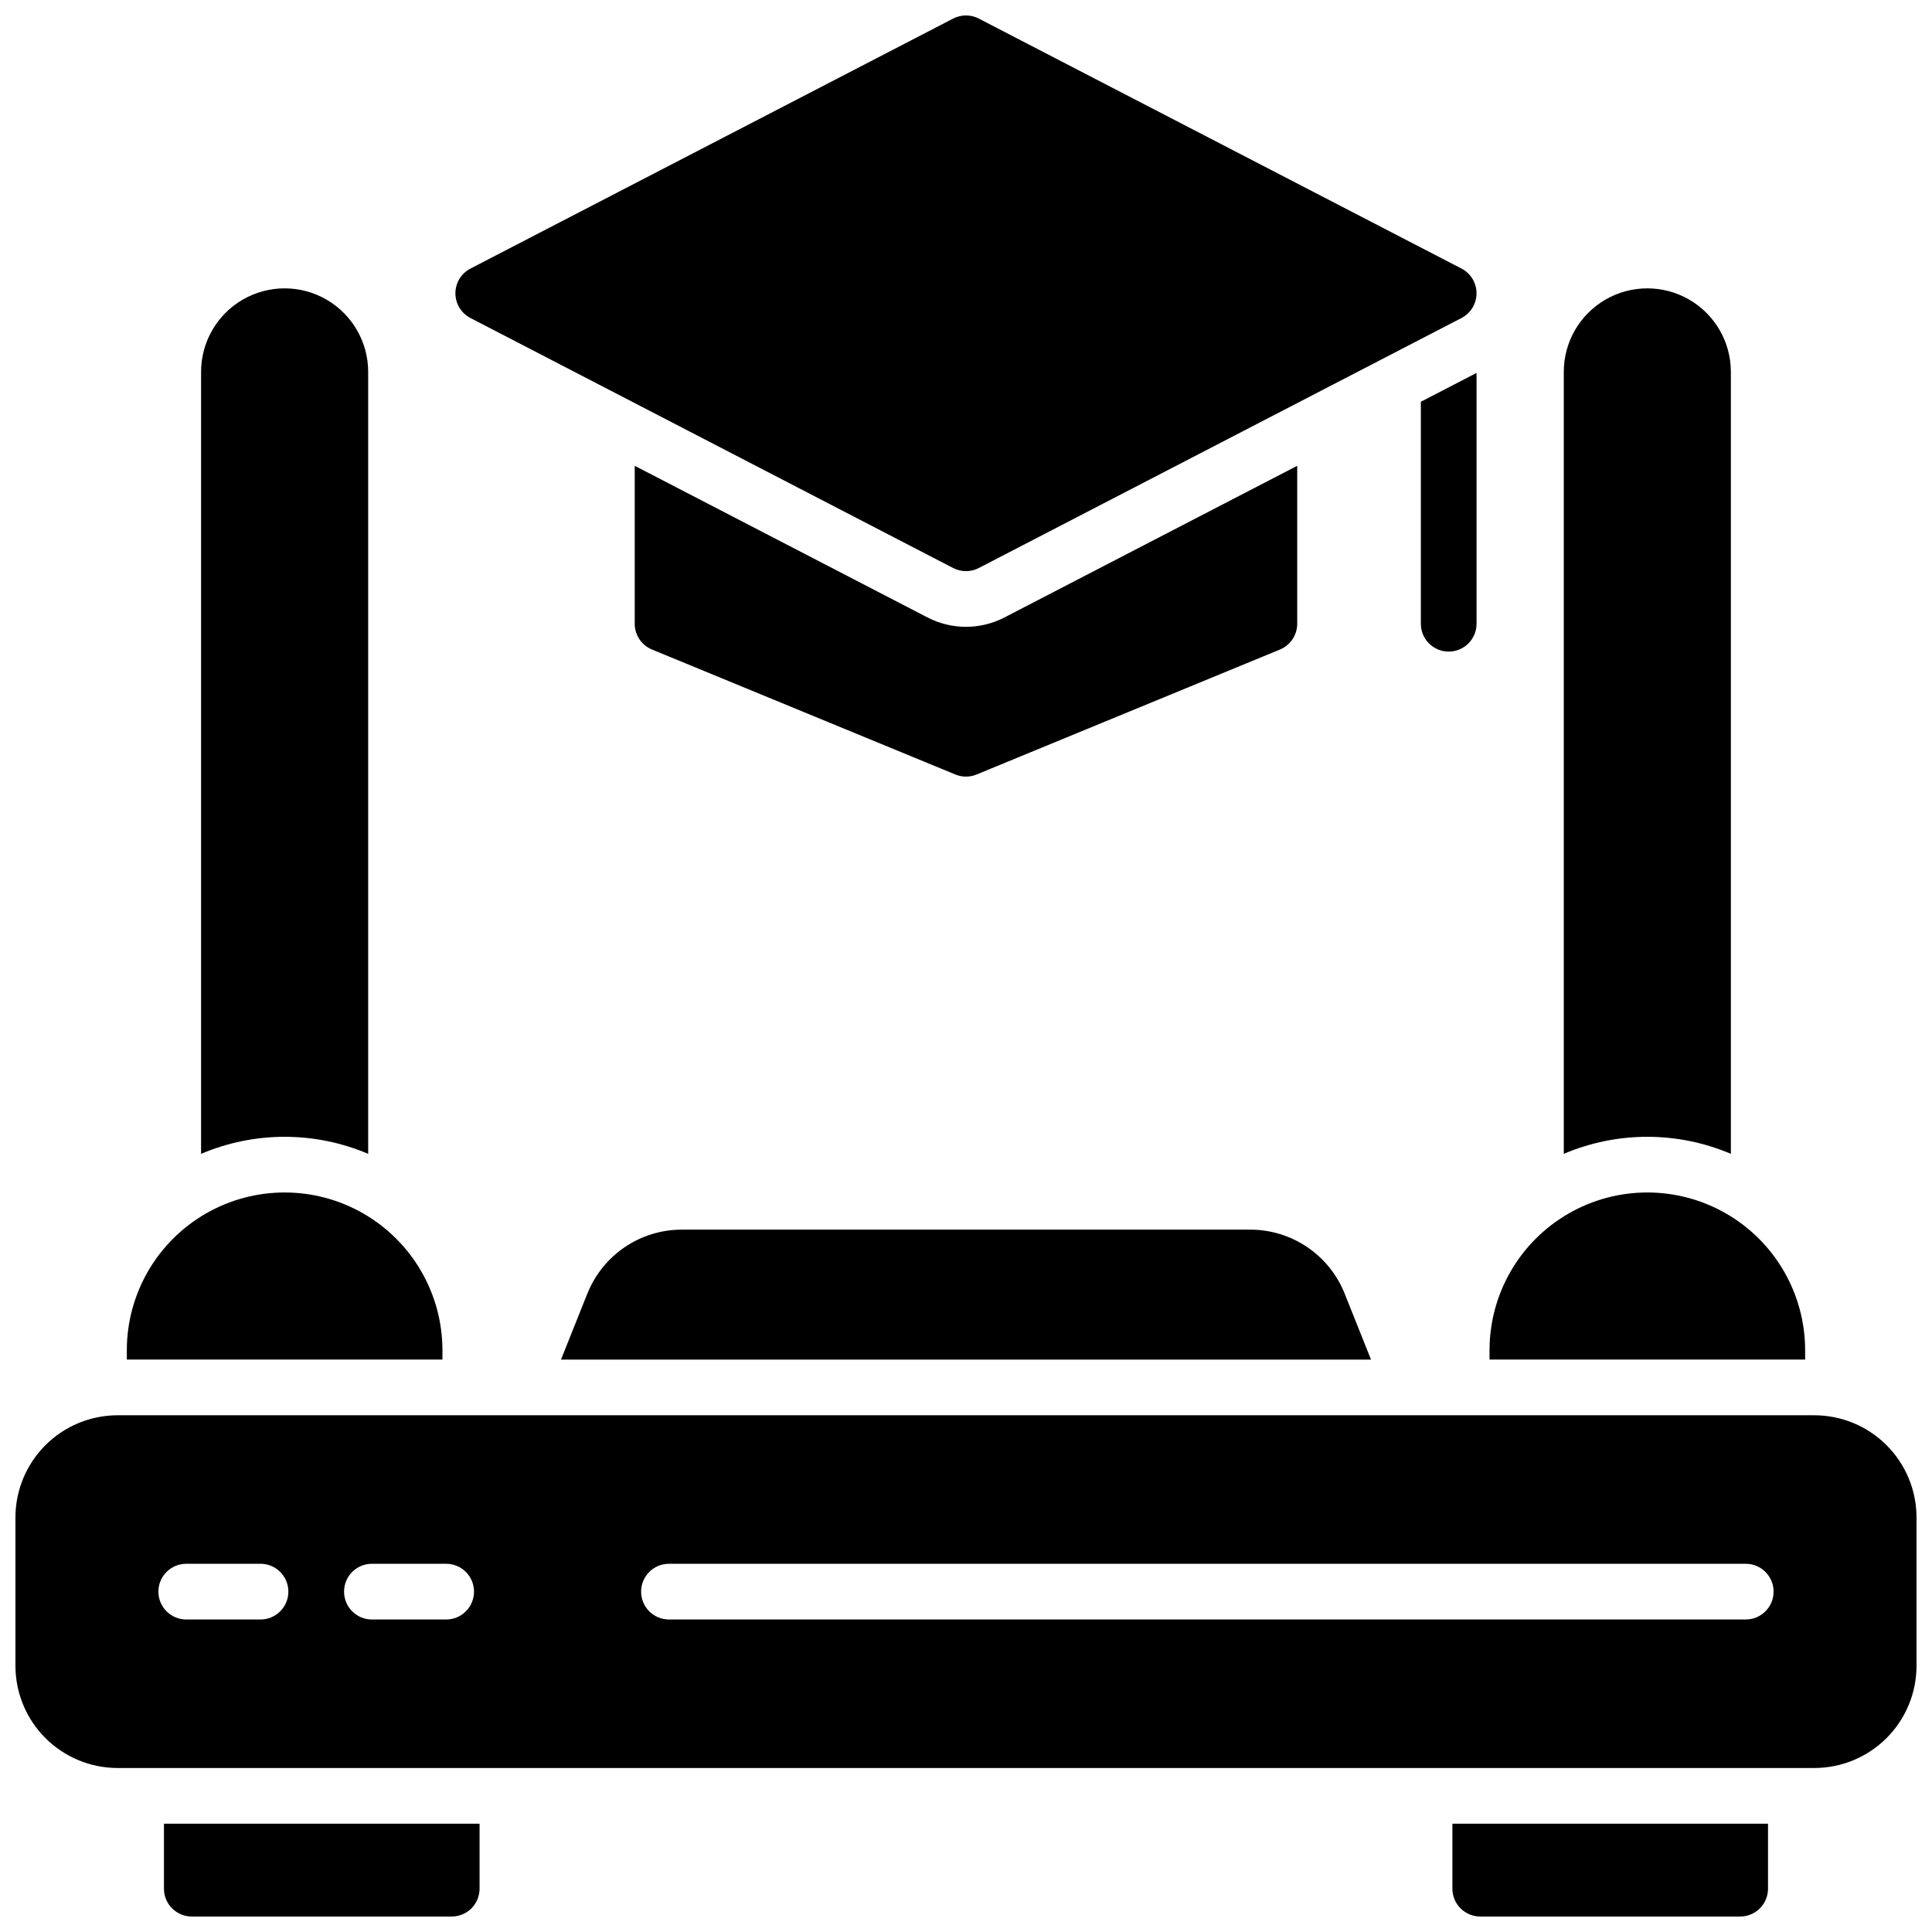
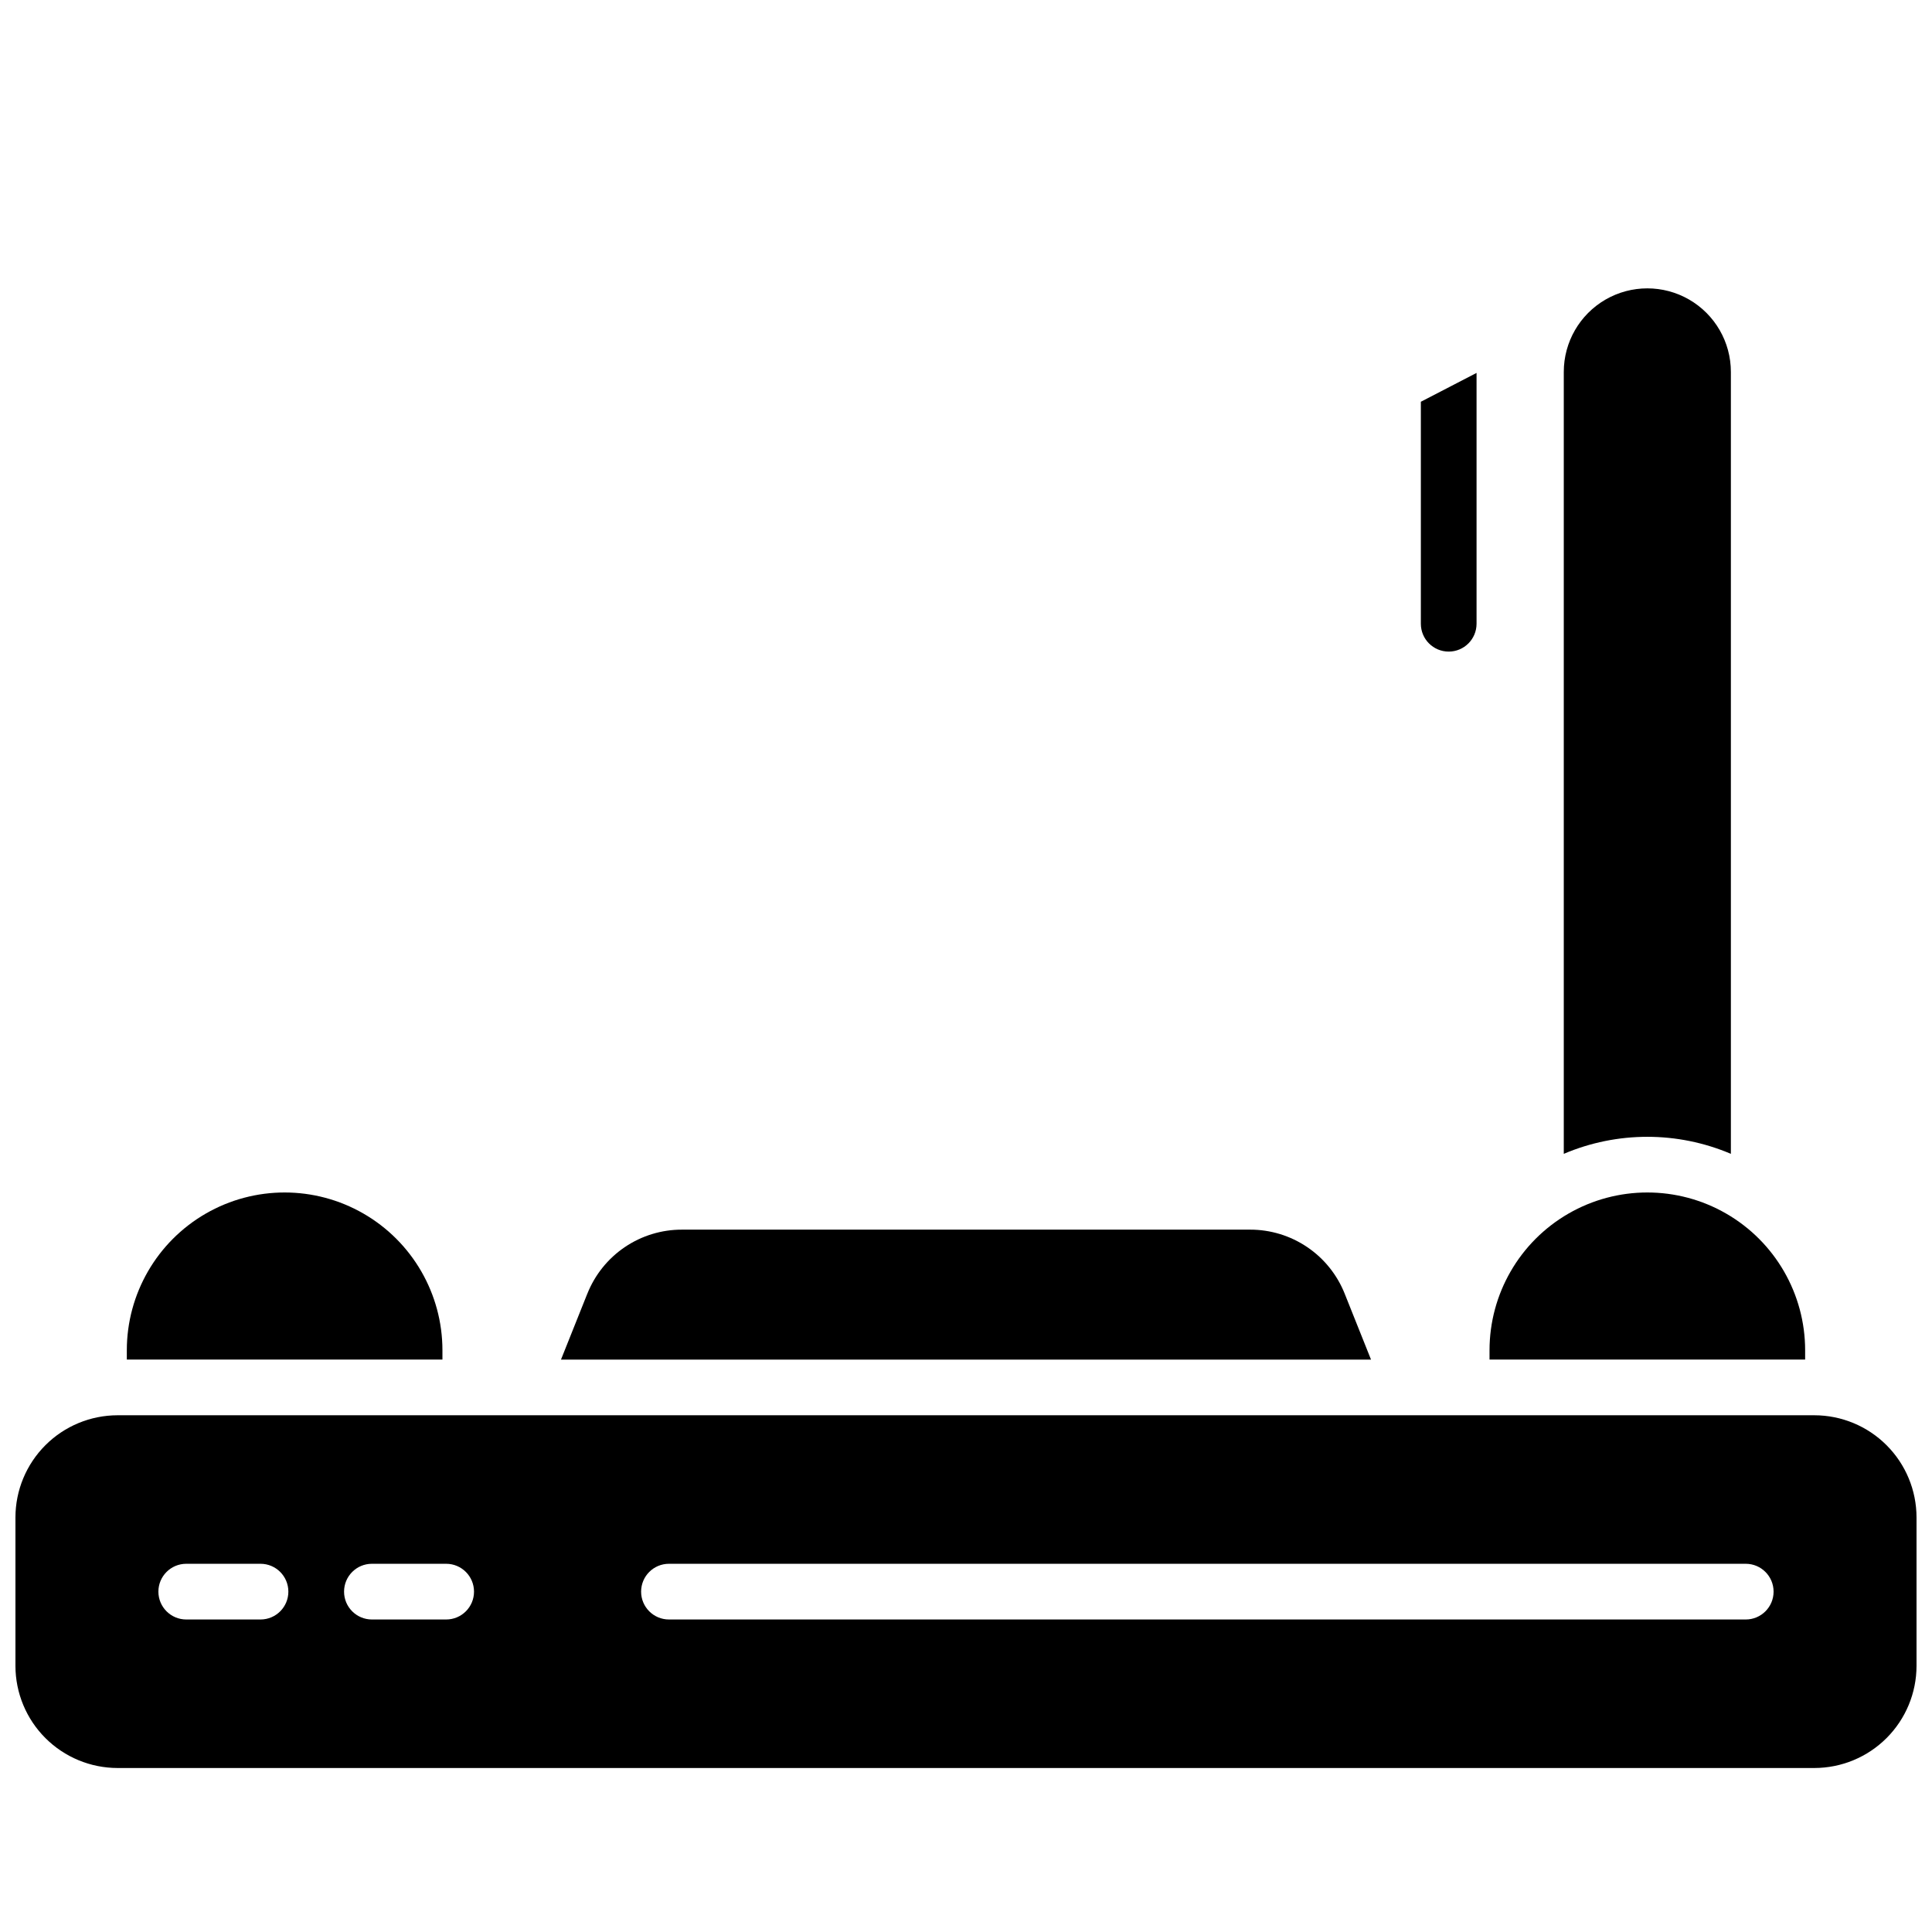
<svg xmlns="http://www.w3.org/2000/svg" width="800px" height="800px" version="1.1" viewBox="144 144 512 512">
  <defs>
    <clipPath id="d">
-       <path d="m264 148.09h272v147.91h-272z" />
-     </clipPath>
+       </clipPath>
    <clipPath id="c">
      <path d="m148.09 519h503.81v94h-503.81z" />
    </clipPath>
    <clipPath id="b">
      <path d="m528 627h85v24.902h-85z" />
    </clipPath>
    <clipPath id="a">
      <path d="m187 627h85v24.902h-85z" />
    </clipPath>
  </defs>
-   <path d="m397.18 349.25c1.801 0.746 3.828 0.746 5.629 0l80.402-33.121c2.766-1.145 4.566-3.84 4.566-6.828v-41.859l-77.598 40.195c-6.387 3.305-13.984 3.305-20.371 0l-77.598-40.195v41.859c0 2.988 1.805 5.684 4.566 6.828z" />
  <g clip-path="url(#d)">
    <path d="m268.68 228.28 127.92 66.254v-0.004c2.129 1.105 4.66 1.105 6.789 0l127.92-66.254-0.004 0.004c2.449-1.27 3.988-3.797 3.988-6.555 0-2.758-1.539-5.285-3.988-6.555l-127.92-66.25c-2.129-1.105-4.66-1.105-6.789 0l-127.92 66.254v-0.004c-2.449 1.27-3.988 3.797-3.988 6.555 0 2.758 1.539 5.285 3.988 6.555z" />
  </g>
  <path d="m520.54 309.3c0 4.074 3.305 7.379 7.379 7.379 4.078 0 7.383-3.305 7.383-7.379v-66.473l-14.762 7.644z" />
  <g clip-path="url(#c)">
    <path d="m624.84 519.06h-449.69c-7.172 0.012-14.051 2.863-19.121 7.938-5.074 5.074-7.926 11.949-7.938 19.121v39.363c0.012 7.172 2.863 14.051 7.938 19.121 5.07 5.074 11.949 7.926 19.121 7.938h449.69c7.172-0.012 14.051-2.863 19.121-7.938 5.074-5.07 7.93-11.949 7.938-19.121v-39.363c-0.008-7.172-2.863-14.047-7.938-19.121-5.07-5.074-11.949-7.926-19.121-7.938zm-411.8 54.121h-19.68c-4.078 0-7.383-3.305-7.383-7.379 0-4.078 3.305-7.383 7.383-7.383h19.68c4.074 0 7.379 3.305 7.379 7.383 0 4.074-3.305 7.379-7.379 7.379zm49.199 0h-19.68c-4.078 0-7.379-3.305-7.379-7.379 0-4.078 3.301-7.383 7.379-7.383h19.68c4.074 0 7.379 3.305 7.379 7.383 0 4.074-3.305 7.379-7.379 7.379zm344.4 0h-285.36c-4.074 0-7.379-3.305-7.379-7.379 0-4.078 3.305-7.383 7.379-7.383h285.36c4.074 0 7.379 3.305 7.379 7.383 0 4.074-3.305 7.379-7.379 7.379z" />
  </g>
  <path d="m299.63 486.88-6.965 17.43h214.67l-6.965-17.43c-1.992-5.031-5.457-9.348-9.941-12.383-4.484-3.035-9.777-4.648-15.191-4.629h-150.47c-5.414-0.02-10.707 1.594-15.191 4.629-4.481 3.035-7.945 7.352-9.941 12.383z" />
  <path d="m602.7 449.78v-207.22c0-7.91-4.219-15.219-11.07-19.176-6.852-3.953-15.289-3.953-22.141 0-6.848 3.957-11.07 11.266-11.07 19.176v207.22c14.148-6.019 30.137-6.019 44.281 0z" />
  <path d="m622.38 501.84c0-14.941-7.969-28.746-20.91-36.219-12.938-7.469-28.879-7.469-41.82 0-12.938 7.473-20.91 21.277-20.91 36.219v2.461h83.641z" />
  <g clip-path="url(#b)">
-     <path d="m528.9 644.52c0 4.074 3.305 7.379 7.379 7.379h68.883c1.957 0 3.832-0.777 5.219-2.16 1.383-1.383 2.16-3.262 2.16-5.219v-17.219h-83.641z" />
-   </g>
-   <path d="m241.57 449.78v-207.22c0-7.91-4.219-15.219-11.07-19.176-6.852-3.953-15.289-3.953-22.141 0-6.848 3.957-11.07 11.266-11.07 19.176v207.22c14.148-6.019 30.137-6.019 44.281 0z" />
+     </g>
  <path d="m261.25 501.84c0-14.941-7.969-28.746-20.91-36.219-12.938-7.469-28.879-7.469-41.82 0-12.938 7.473-20.91 21.277-20.91 36.219v2.461h83.641z" />
  <g clip-path="url(#a)">
-     <path d="m187.45 644.52c0 4.074 3.305 7.379 7.379 7.379h68.883c1.957 0 3.832-0.777 5.219-2.16 1.383-1.383 2.16-3.262 2.16-5.219v-17.219h-83.641z" />
-   </g>
+     </g>
</svg>